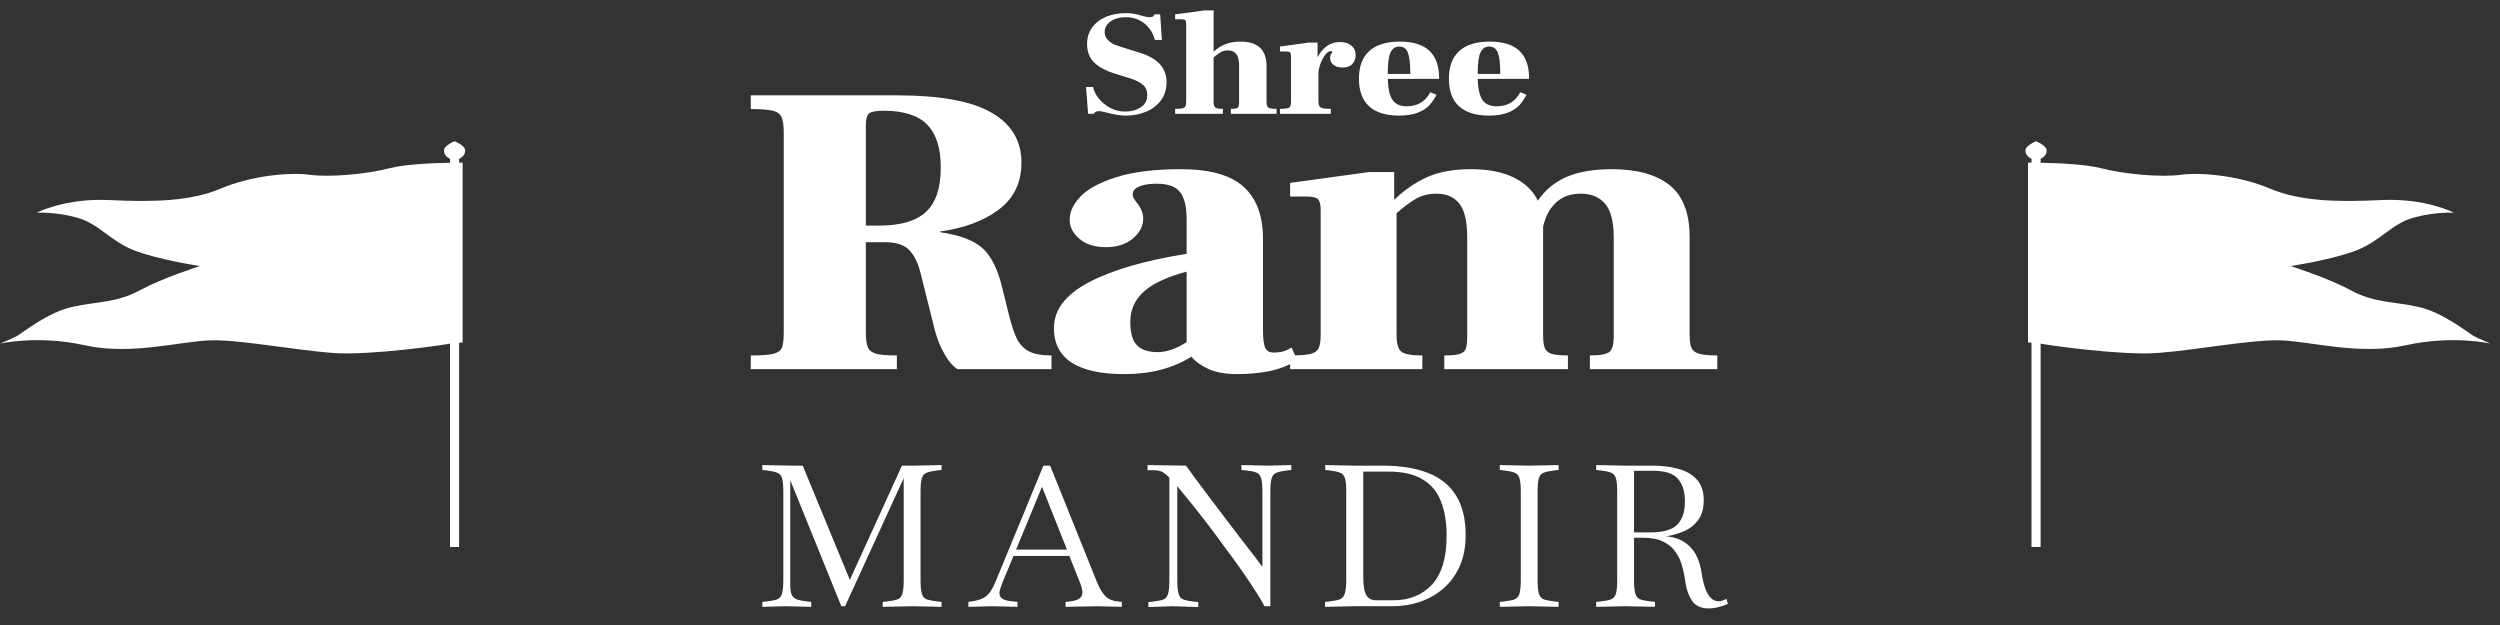
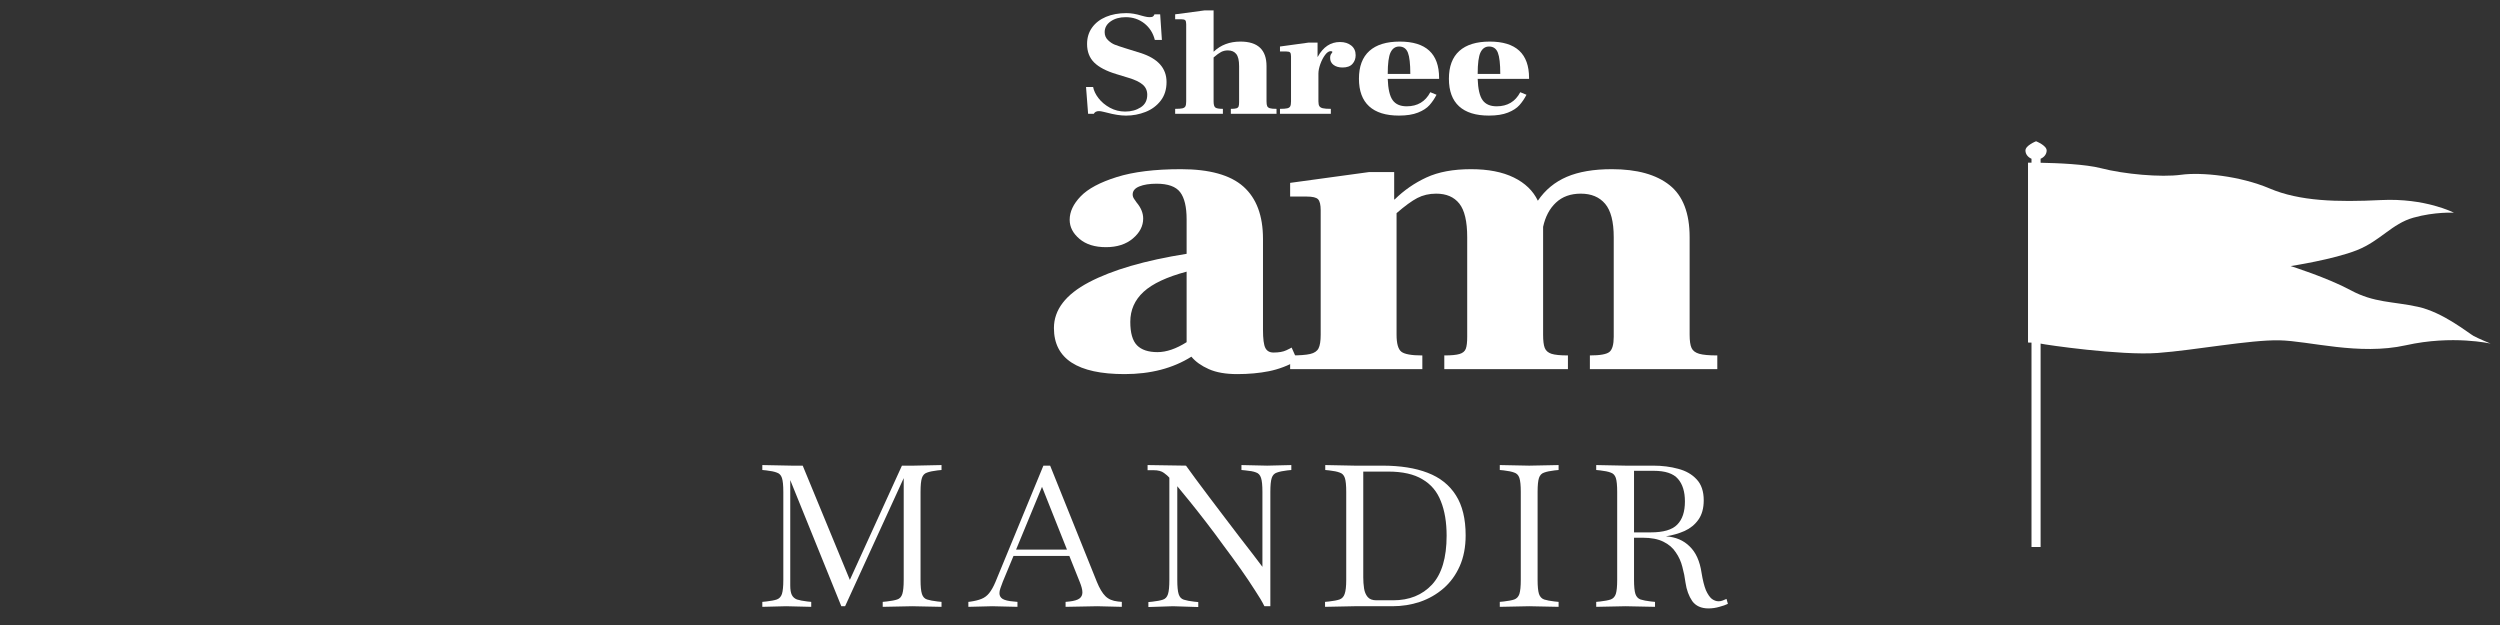
<svg xmlns="http://www.w3.org/2000/svg" width="128" height="32" viewBox="0 0 128 32" fill="none">
  <rect x="0" y="0" width="128" height="32" fill="#333333" stroke="none" />
-   <path d="M38.441 18.199C38.995 18.199 39.382 18.171 39.602 18.114C39.822 18.058 39.965 17.955 40.03 17.806C40.095 17.658 40.128 17.392 40.128 17.009V6.794C40.128 6.426 40.091 6.16 40.017 5.997C39.944 5.834 39.794 5.724 39.566 5.668C39.337 5.612 38.963 5.583 38.441 5.583V4.882H45.944C48.127 4.882 49.732 5.176 50.758 5.763C51.784 6.351 52.298 7.204 52.298 8.323C52.298 9.342 51.915 10.142 51.149 10.723C50.383 11.303 49.381 11.678 48.144 11.849V11.891C49.137 12.033 49.858 12.305 50.306 12.709C50.754 13.112 51.092 13.795 51.32 14.758L51.614 15.947C51.76 16.557 51.907 17.013 52.053 17.318C52.2 17.622 52.408 17.845 52.676 17.987C52.945 18.128 53.332 18.199 53.837 18.199V18.9H49.023C48.795 18.759 48.575 18.504 48.363 18.136C48.151 17.767 47.988 17.371 47.874 16.946L47.141 14.015C47.01 13.477 46.815 13.073 46.555 12.804C46.294 12.535 45.887 12.401 45.333 12.401H44.331V17.009C44.331 17.378 44.367 17.64 44.441 17.796C44.514 17.952 44.657 18.058 44.869 18.114C45.08 18.171 45.431 18.199 45.919 18.199V18.9H38.441V18.199ZM45.016 11.551C46.106 11.551 46.905 11.318 47.41 10.85C47.915 10.383 48.168 9.625 48.168 8.578C48.168 7.587 47.936 6.854 47.471 6.379C47.007 5.905 46.261 5.668 45.235 5.668C44.86 5.668 44.616 5.714 44.502 5.806C44.388 5.898 44.331 6.1 44.331 6.411V11.551H45.016Z" fill="white" />
  <path d="M66.424 18.454C65.952 18.722 65.467 18.906 64.97 19.006C64.473 19.105 63.931 19.154 63.345 19.154C62.759 19.154 62.274 19.07 61.891 18.899C61.508 18.73 61.21 18.517 60.999 18.262C60.054 18.857 58.913 19.154 57.578 19.154C55.167 19.154 53.961 18.368 53.961 16.797C53.961 15.862 54.559 15.08 55.757 14.45C56.955 13.82 58.62 13.335 60.755 12.995V11.232C60.755 10.595 60.645 10.131 60.425 9.841C60.205 9.551 59.802 9.406 59.215 9.406C58.856 9.406 58.563 9.452 58.336 9.544C58.107 9.636 57.993 9.774 57.993 9.958C57.993 10.043 58.021 10.124 58.079 10.202C58.136 10.28 58.172 10.333 58.189 10.361C58.417 10.63 58.531 10.907 58.531 11.19C58.531 11.572 58.356 11.912 58.005 12.209C57.655 12.506 57.195 12.655 56.625 12.655C56.054 12.655 55.602 12.514 55.269 12.23C54.934 11.947 54.767 11.622 54.767 11.253C54.767 10.843 54.954 10.443 55.33 10.053C55.704 9.664 56.319 9.335 57.175 9.066C58.03 8.797 59.126 8.662 60.461 8.662C61.928 8.662 62.995 8.959 63.663 9.554C64.331 10.149 64.665 11.041 64.665 12.23V16.882C64.665 17.349 64.705 17.66 64.787 17.817C64.868 17.973 65.007 18.05 65.203 18.05C65.479 18.05 65.699 18.011 65.862 17.933C66.025 17.855 66.115 17.809 66.131 17.795L66.424 18.454ZM58.213 17.678C58.441 17.912 58.791 18.029 59.264 18.029C59.72 18.029 60.217 17.859 60.755 17.519V13.908C59.745 14.178 59.011 14.521 58.555 14.938C58.099 15.356 57.871 15.87 57.871 16.478C57.871 17.044 57.985 17.445 58.213 17.678Z" fill="white" />
  <path d="M86.607 17.816C86.672 17.958 86.803 18.057 86.998 18.114C87.194 18.17 87.502 18.198 87.926 18.198V18.899H81.402V18.198C81.923 18.198 82.257 18.138 82.403 18.018C82.55 17.898 82.623 17.64 82.623 17.243V12.145C82.623 11.353 82.477 10.783 82.184 10.436C81.891 10.089 81.475 9.915 80.937 9.915C80.415 9.915 79.992 10.067 79.667 10.372C79.34 10.677 79.121 11.091 79.007 11.614V17.136C79.007 17.448 79.035 17.675 79.092 17.816C79.149 17.958 79.263 18.057 79.434 18.114C79.606 18.17 79.886 18.198 80.278 18.198V18.899H73.948V18.198C74.306 18.198 74.567 18.174 74.73 18.124C74.893 18.075 74.999 17.986 75.048 17.859C75.097 17.731 75.121 17.526 75.121 17.243V12.146C75.121 11.338 74.987 10.765 74.718 10.425C74.449 10.085 74.054 9.915 73.533 9.915C73.174 9.915 72.853 9.99 72.567 10.138C72.282 10.287 71.928 10.545 71.504 10.913V17.137C71.504 17.59 71.586 17.88 71.749 18.008C71.911 18.135 72.27 18.199 72.824 18.199V18.899H66.055V18.199C66.527 18.199 66.869 18.174 67.081 18.124C67.293 18.075 67.435 17.979 67.508 17.837C67.582 17.696 67.619 17.462 67.619 17.137V10.765C67.619 10.482 67.573 10.294 67.484 10.202C67.394 10.11 67.203 10.064 66.91 10.064H66.055V9.363L70.087 8.811H71.382V10.213H71.406C71.879 9.746 72.421 9.37 73.032 9.087C73.642 8.804 74.404 8.662 75.317 8.662C76.196 8.662 76.925 8.804 77.504 9.087C78.082 9.37 78.494 9.766 78.738 10.277C79.112 9.724 79.606 9.317 80.216 9.055C80.827 8.793 81.597 8.662 82.525 8.662C83.812 8.662 84.798 8.935 85.483 9.48C86.167 10.025 86.509 10.913 86.509 12.146V17.137C86.509 17.448 86.542 17.675 86.607 17.816Z" fill="white" />
  <path d="M55.605 4.453H55.967C56.003 4.643 56.095 4.835 56.245 5.029C56.395 5.223 56.59 5.386 56.828 5.516C57.066 5.646 57.327 5.712 57.609 5.712C57.915 5.712 58.18 5.64 58.403 5.497C58.627 5.354 58.739 5.139 58.739 4.852C58.739 4.637 58.66 4.464 58.505 4.331C58.349 4.198 58.109 4.083 57.785 3.986L57.158 3.794C56.647 3.64 56.269 3.444 56.024 3.203C55.781 2.963 55.658 2.646 55.658 2.252C55.658 1.93 55.743 1.65 55.914 1.412C56.085 1.174 56.322 0.991 56.625 0.863C56.928 0.736 57.276 0.672 57.671 0.672C57.912 0.672 58.171 0.715 58.448 0.802C58.471 0.807 58.525 0.821 58.611 0.844C58.696 0.867 58.78 0.879 58.862 0.879C58.945 0.879 59.002 0.866 59.035 0.841C59.067 0.815 59.092 0.779 59.109 0.733H59.401L59.489 2.045H59.127C59.039 1.692 58.859 1.41 58.589 1.197C58.318 0.985 58 0.879 57.635 0.879C57.329 0.879 57.073 0.951 56.868 1.093C56.662 1.237 56.559 1.421 56.559 1.646C56.559 1.81 56.616 1.946 56.731 2.056C56.846 2.166 56.963 2.244 57.084 2.29C57.205 2.337 57.38 2.395 57.609 2.467L58.395 2.712C59.283 2.994 59.727 3.49 59.727 4.2C59.727 4.579 59.627 4.897 59.427 5.156C59.227 5.414 58.968 5.606 58.651 5.731C58.333 5.856 58 5.919 57.653 5.919C57.371 5.919 57.041 5.867 56.664 5.765C56.635 5.76 56.577 5.746 56.488 5.723C56.4 5.7 56.326 5.689 56.267 5.689C56.138 5.689 56.05 5.735 56.003 5.827H55.711L55.605 4.453Z" fill="white" />
  <path d="M64.881 5.435C64.904 5.486 64.952 5.522 65.022 5.543C65.093 5.563 65.204 5.573 65.358 5.573V5.826H63.019V5.573C63.148 5.573 63.242 5.565 63.301 5.547C63.36 5.529 63.398 5.497 63.416 5.45C63.434 5.404 63.442 5.33 63.442 5.228V3.387C63.442 3.095 63.394 2.888 63.297 2.766C63.2 2.643 63.057 2.581 62.868 2.581C62.739 2.581 62.623 2.608 62.52 2.662C62.417 2.716 62.289 2.809 62.136 2.942V5.19C62.136 5.354 62.165 5.458 62.224 5.504C62.283 5.55 62.412 5.573 62.612 5.573V5.826H60.168V5.573C60.338 5.573 60.462 5.565 60.538 5.547C60.615 5.529 60.666 5.494 60.693 5.443C60.72 5.392 60.733 5.308 60.733 5.19V1.239C60.733 1.137 60.716 1.069 60.684 1.036C60.652 1.003 60.583 0.986 60.477 0.986H60.168V0.733L61.668 0.533H62.136V2.643H62.145C62.504 2.3 62.96 2.129 63.513 2.129C64.401 2.129 64.846 2.548 64.846 3.387V5.19C64.846 5.302 64.857 5.384 64.881 5.435Z" fill="white" />
  <path d="M69.185 2.332C69.335 2.452 69.409 2.617 69.409 2.827C69.409 3.001 69.356 3.149 69.246 3.271C69.137 3.394 68.968 3.456 68.739 3.456C68.55 3.456 68.397 3.412 68.28 3.325C68.162 3.238 68.103 3.118 68.103 2.965C68.103 2.873 68.123 2.802 68.161 2.754C68.199 2.705 68.218 2.676 68.218 2.665C68.218 2.635 68.189 2.619 68.13 2.619C68.036 2.619 67.94 2.685 67.843 2.815C67.746 2.946 67.665 3.102 67.6 3.283C67.536 3.465 67.503 3.627 67.503 3.77V5.189C67.503 5.302 67.519 5.384 67.552 5.435C67.584 5.486 67.643 5.522 67.728 5.542C67.814 5.563 67.95 5.573 68.139 5.573V5.826H65.535V5.573C65.705 5.573 65.829 5.564 65.906 5.546C65.982 5.528 66.034 5.494 66.06 5.442C66.087 5.391 66.1 5.307 66.1 5.189V2.888C66.1 2.786 66.084 2.718 66.051 2.685C66.019 2.652 65.95 2.635 65.844 2.635H65.535V2.382L66.991 2.182H67.459V2.911H67.468C67.745 2.405 68.124 2.151 68.607 2.151C68.842 2.151 69.035 2.212 69.185 2.332Z" fill="white" />
  <path d="M73.682 4.039H71.052C71.07 4.556 71.154 4.919 71.304 5.128C71.454 5.338 71.693 5.443 72.023 5.443C72.576 5.443 72.979 5.202 73.232 4.721L73.55 4.852C73.444 5.057 73.323 5.234 73.188 5.385C73.053 5.536 72.857 5.663 72.601 5.765C72.345 5.867 72.02 5.918 71.626 5.918C70.955 5.918 70.446 5.76 70.099 5.443C69.752 5.126 69.578 4.655 69.578 4.031C69.578 3.402 69.756 2.928 70.112 2.608C70.468 2.289 70.987 2.129 71.67 2.129C73.012 2.129 73.682 2.75 73.682 3.993V4.039H73.682ZM72.208 3.786C72.208 3.269 72.167 2.906 72.085 2.697C72.002 2.487 71.853 2.382 71.635 2.382C71.441 2.382 71.295 2.482 71.198 2.681C71.101 2.881 71.052 3.249 71.052 3.786L72.208 3.786Z" fill="white" />
  <path d="M78.288 4.039H75.657C75.675 4.556 75.759 4.919 75.909 5.128C76.059 5.338 76.299 5.443 76.629 5.443C77.182 5.443 77.585 5.202 77.838 4.721L78.156 4.852C78.05 5.057 77.929 5.234 77.794 5.385C77.659 5.536 77.463 5.663 77.207 5.765C76.951 5.867 76.626 5.918 76.231 5.918C75.56 5.918 75.051 5.76 74.704 5.443C74.357 5.126 74.184 4.655 74.184 4.031C74.184 3.402 74.362 2.928 74.718 2.608C75.074 2.289 75.593 2.129 76.276 2.129C77.617 2.129 78.288 2.75 78.288 3.993V4.039H78.288ZM76.814 3.786C76.814 3.269 76.772 2.906 76.69 2.697C76.608 2.487 76.458 2.382 76.24 2.382C76.046 2.382 75.9 2.482 75.803 2.681C75.706 2.881 75.657 3.249 75.657 3.786L76.814 3.786Z" fill="white" />
  <path d="M126.645 17.199C126.385 17.058 125.089 15.988 123.793 15.707C122.497 15.425 121.558 15.509 120.359 14.862C119.16 14.214 117.281 13.623 117.281 13.623C117.281 13.623 119.484 13.285 120.683 12.806C121.882 12.327 122.465 11.454 123.567 11.145C124.668 10.835 125.64 10.891 125.64 10.891C125.64 10.891 124.182 10.131 121.914 10.243C119.646 10.356 117.734 10.3 116.211 9.652C114.688 9.004 112.712 8.807 111.675 8.948C110.638 9.089 108.759 8.92 107.56 8.61C106.773 8.407 105.358 8.349 104.479 8.333V8.13H104.474C104.659 8.054 104.789 7.894 104.789 7.705C104.789 7.445 104.246 7.233 104.246 7.233C104.246 7.233 103.703 7.445 103.703 7.705C103.703 7.894 103.833 8.054 104.017 8.13H104.013V8.328C103.944 8.328 103.881 8.328 103.834 8.328V17.538C103.877 17.538 103.942 17.54 104.013 17.543V28.005H104.479V17.593C104.48 17.593 104.481 17.593 104.482 17.593C104.709 17.65 108.565 18.213 110.476 18.072C112.388 17.931 115.175 17.396 116.697 17.424C118.22 17.452 120.78 18.213 123.178 17.678C125.575 17.143 127.52 17.593 127.52 17.593C127.52 17.593 126.904 17.34 126.645 17.199Z" fill="white" />
-   <path d="M0.875 17.199C1.134 17.058 2.43 15.988 3.727 15.707C5.023 15.425 5.962 15.509 7.161 14.862C8.36 14.214 10.239 13.623 10.239 13.623C10.239 13.623 8.036 13.285 6.837 12.806C5.638 12.327 5.055 11.454 3.953 11.145C2.852 10.835 1.88 10.891 1.88 10.891C1.88 10.891 3.338 10.131 5.606 10.243C7.874 10.356 9.786 10.3 11.309 9.652C12.831 9.004 14.808 8.807 15.845 8.948C16.881 9.089 18.761 8.92 19.96 8.61C20.747 8.407 22.162 8.349 23.041 8.333V8.13H23.045C22.861 8.054 22.731 7.894 22.731 7.705C22.731 7.445 23.274 7.233 23.274 7.233C23.274 7.233 23.817 7.445 23.817 7.705C23.817 7.894 23.687 8.054 23.502 8.13H23.507V8.328C23.576 8.328 23.639 8.328 23.686 8.328V17.538C23.642 17.538 23.577 17.54 23.507 17.543V28.005H23.041V17.593C23.04 17.593 23.039 17.593 23.038 17.593C22.811 17.65 18.955 18.213 17.043 18.072C15.132 17.931 12.345 17.396 10.822 17.424C9.299 17.452 6.74 18.213 4.342 17.678C1.944 17.143 0 17.593 0 17.593C0 17.593 0.616 17.34 0.875 17.199Z" fill="white" />
  <path d="M39.031 31.07V30.816L39.234 30.796C39.471 30.769 39.65 30.735 39.771 30.694C39.9 30.647 39.988 30.552 40.035 30.41C40.082 30.262 40.106 30.022 40.106 29.691V25.189C40.106 24.851 40.082 24.611 40.035 24.47C39.988 24.328 39.9 24.236 39.771 24.196C39.65 24.148 39.471 24.111 39.234 24.084L39.031 24.064V23.811L40.532 23.841H41.099L43.512 29.691L46.179 23.841H46.787L48.206 23.811V24.064L48.004 24.084C47.774 24.111 47.595 24.148 47.466 24.196C47.338 24.236 47.25 24.328 47.203 24.47C47.155 24.611 47.132 24.851 47.132 25.189V29.691C47.132 30.022 47.155 30.262 47.203 30.41C47.25 30.559 47.338 30.654 47.466 30.694C47.595 30.735 47.774 30.769 48.004 30.796L48.206 30.816V31.07L46.706 31.039L45.195 31.07V30.816L45.398 30.796C45.635 30.769 45.814 30.735 45.935 30.694C46.064 30.654 46.152 30.559 46.199 30.41C46.246 30.262 46.27 30.022 46.27 29.691V24.48L43.269 31.039H43.076L40.461 24.581V29.975C40.461 30.191 40.488 30.353 40.542 30.461C40.596 30.569 40.684 30.647 40.805 30.694C40.934 30.735 41.11 30.769 41.333 30.796L41.535 30.816V31.07L40.248 31.039L39.031 31.07Z" fill="white" />
  <path d="M49.58 31.07V30.816L49.671 30.806C49.908 30.772 50.1 30.725 50.249 30.664C50.404 30.603 50.536 30.505 50.644 30.37C50.759 30.228 50.867 30.035 50.969 29.792L53.422 23.841H53.767L56.16 29.792C56.295 30.123 56.44 30.367 56.595 30.522C56.751 30.677 56.964 30.769 57.234 30.796L57.437 30.816V31.07L56.18 31.039L54.558 31.07V30.816L54.76 30.796C54.997 30.769 55.166 30.718 55.267 30.644C55.369 30.569 55.419 30.465 55.419 30.329C55.419 30.194 55.372 30.012 55.277 29.782L54.75 28.464H51.891L51.344 29.782C51.297 29.904 51.256 30.015 51.222 30.116C51.188 30.211 51.172 30.296 51.172 30.37C51.172 30.498 51.225 30.596 51.334 30.664C51.449 30.732 51.634 30.776 51.891 30.796L52.094 30.816V31.07L50.806 31.039L49.58 31.07ZM52.023 28.14H54.629L53.351 24.926L52.023 28.14Z" fill="white" />
  <path d="M58.797 31.08V30.826L58.999 30.806C59.236 30.779 59.415 30.745 59.537 30.704C59.665 30.664 59.753 30.569 59.8 30.421C59.848 30.272 59.871 30.029 59.871 29.691V24.459C59.81 24.385 59.719 24.304 59.597 24.216C59.476 24.122 59.297 24.074 59.06 24.074H58.756V23.811L60.723 23.841C60.844 24.01 61.007 24.233 61.209 24.51C61.419 24.787 61.649 25.095 61.899 25.433C62.156 25.771 62.419 26.119 62.69 26.477C62.96 26.828 63.22 27.17 63.47 27.501C63.727 27.832 63.957 28.129 64.16 28.393C64.362 28.657 64.521 28.866 64.636 29.022V25.189C64.636 24.851 64.613 24.611 64.565 24.47C64.518 24.321 64.43 24.226 64.302 24.186C64.18 24.138 64.001 24.105 63.764 24.084L63.562 24.064V23.811L64.879 23.841L66.116 23.811V24.064L65.914 24.084C65.684 24.111 65.505 24.148 65.376 24.196C65.248 24.236 65.16 24.328 65.113 24.47C65.065 24.611 65.042 24.851 65.042 25.189V31.039H64.738C64.629 30.816 64.467 30.542 64.251 30.218C64.041 29.887 63.798 29.525 63.521 29.133C63.244 28.741 62.953 28.342 62.649 27.937C62.352 27.524 62.054 27.126 61.757 26.741C61.46 26.355 61.182 26.004 60.926 25.686C60.669 25.369 60.453 25.105 60.277 24.895V29.691C60.277 30.029 60.3 30.272 60.348 30.421C60.395 30.569 60.483 30.664 60.611 30.704C60.74 30.745 60.919 30.779 61.149 30.806L61.351 30.826V31.08L60.054 31.039L58.797 31.08Z" fill="white" />
  <path d="M67.842 31.07V30.816L68.045 30.796C68.282 30.769 68.461 30.735 68.582 30.694C68.711 30.647 68.799 30.552 68.846 30.41C68.9 30.262 68.927 30.022 68.927 29.691V25.189C68.927 24.851 68.904 24.611 68.856 24.47C68.809 24.328 68.721 24.236 68.593 24.196C68.471 24.148 68.292 24.111 68.055 24.084L67.853 24.064V23.811L69.353 23.841H70.782C71.695 23.841 72.466 23.963 73.094 24.206C73.729 24.449 74.213 24.834 74.544 25.362C74.875 25.882 75.041 26.565 75.041 27.41C75.041 28.011 74.939 28.538 74.736 28.991C74.534 29.444 74.257 29.823 73.905 30.127C73.554 30.431 73.151 30.661 72.699 30.816C72.253 30.965 71.783 31.039 71.289 31.039H69.343L67.842 31.07ZM70.468 30.735H71.33C72.155 30.735 72.817 30.468 73.317 29.934C73.817 29.393 74.067 28.559 74.067 27.43C74.067 26.741 73.969 26.152 73.773 25.666C73.584 25.172 73.27 24.797 72.83 24.541C72.398 24.277 71.813 24.145 71.076 24.145H69.799V29.559C69.799 29.755 69.813 29.944 69.84 30.127C69.867 30.302 69.927 30.448 70.022 30.563C70.117 30.677 70.266 30.735 70.468 30.735Z" fill="white" />
  <path d="M76.789 31.07V30.816L76.992 30.796C77.228 30.769 77.407 30.735 77.529 30.694C77.657 30.647 77.745 30.552 77.793 30.41C77.84 30.262 77.864 30.022 77.864 29.691V25.189C77.864 24.851 77.84 24.611 77.793 24.47C77.745 24.328 77.657 24.236 77.529 24.196C77.407 24.148 77.228 24.111 76.992 24.084L76.789 24.064V23.811L78.29 23.841H78.3L79.8 23.811V24.064L79.597 24.084C79.368 24.111 79.188 24.148 79.06 24.196C78.932 24.236 78.844 24.328 78.796 24.47C78.749 24.611 78.725 24.851 78.725 25.189V29.691C78.725 30.022 78.749 30.262 78.796 30.41C78.844 30.552 78.932 30.647 79.06 30.694C79.188 30.735 79.368 30.769 79.597 30.796L79.8 30.816V31.07L78.3 31.039H78.29L76.789 31.07Z" fill="white" />
  <path d="M87.474 31.151C87.103 31.151 86.825 31.026 86.643 30.776C86.467 30.519 86.352 30.204 86.298 29.833C86.264 29.562 86.21 29.292 86.136 29.022C86.068 28.751 85.957 28.505 85.801 28.282C85.653 28.052 85.44 27.869 85.163 27.734C84.892 27.599 84.537 27.531 84.098 27.531H83.662V29.691C83.662 30.022 83.686 30.262 83.733 30.41C83.781 30.552 83.868 30.647 83.997 30.694C84.125 30.735 84.304 30.769 84.534 30.796L84.737 30.816V31.07L83.237 31.039H83.226L81.726 31.07V30.816L81.929 30.796C82.165 30.769 82.344 30.735 82.466 30.694C82.594 30.647 82.682 30.552 82.73 30.41C82.777 30.262 82.8 30.022 82.8 29.691V25.189C82.8 24.851 82.777 24.611 82.73 24.47C82.682 24.328 82.594 24.236 82.466 24.196C82.344 24.148 82.165 24.111 81.929 24.084L81.726 24.064V23.811L83.226 23.841H84.646C85.105 23.841 85.531 23.895 85.923 24.003C86.315 24.105 86.629 24.284 86.866 24.541C87.109 24.797 87.231 25.156 87.231 25.615C87.231 26.021 87.14 26.352 86.957 26.609C86.781 26.859 86.545 27.051 86.248 27.187C85.957 27.315 85.639 27.406 85.294 27.46C85.795 27.494 86.2 27.666 86.511 27.977C86.829 28.282 87.031 28.731 87.119 29.326C87.18 29.704 87.255 30.002 87.342 30.218C87.437 30.427 87.538 30.576 87.647 30.664C87.761 30.745 87.876 30.786 87.991 30.786C88.066 30.786 88.137 30.772 88.204 30.745C88.278 30.718 88.343 30.691 88.397 30.664L88.468 30.917C88.36 30.971 88.214 31.022 88.032 31.07C87.849 31.124 87.663 31.151 87.474 31.151ZM84.666 24.105H83.662V27.258H84.514C85.163 27.258 85.616 27.126 85.872 26.862C86.136 26.599 86.268 26.203 86.268 25.676C86.268 25.176 86.15 24.791 85.913 24.52C85.676 24.243 85.261 24.105 84.666 24.105Z" fill="white" />
</svg>